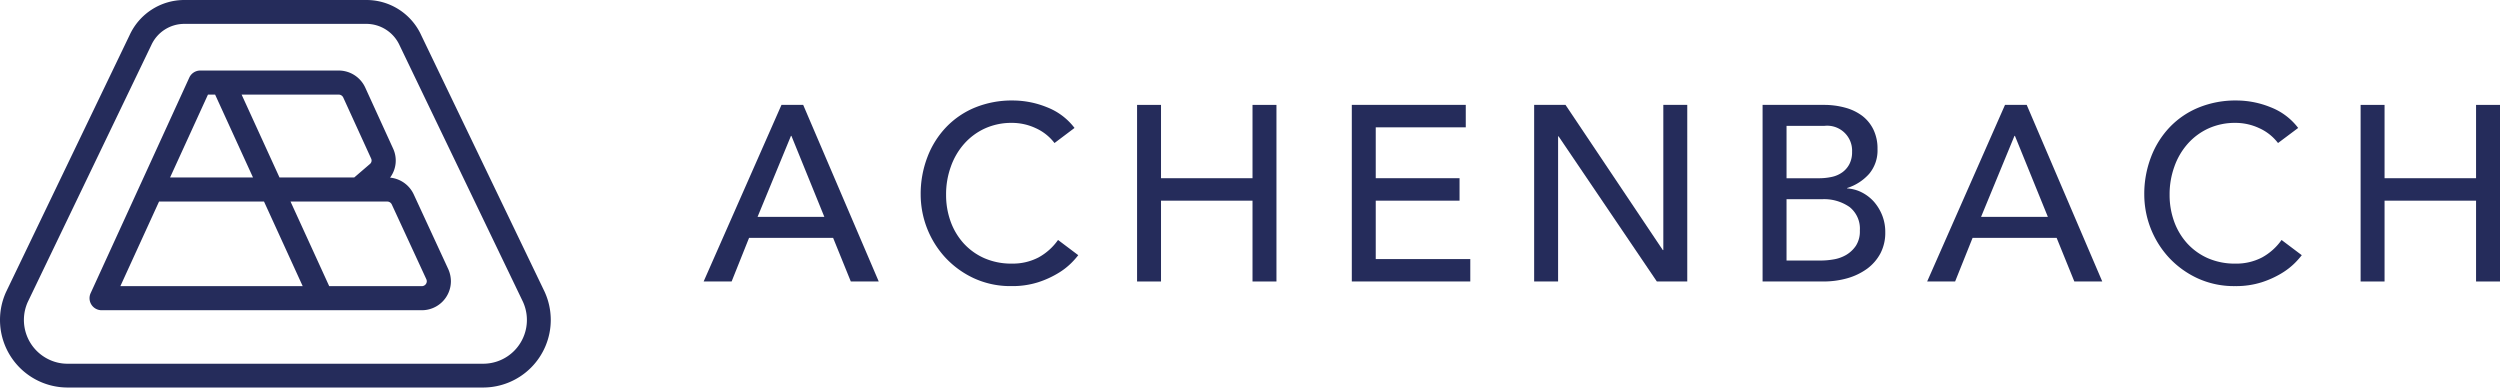
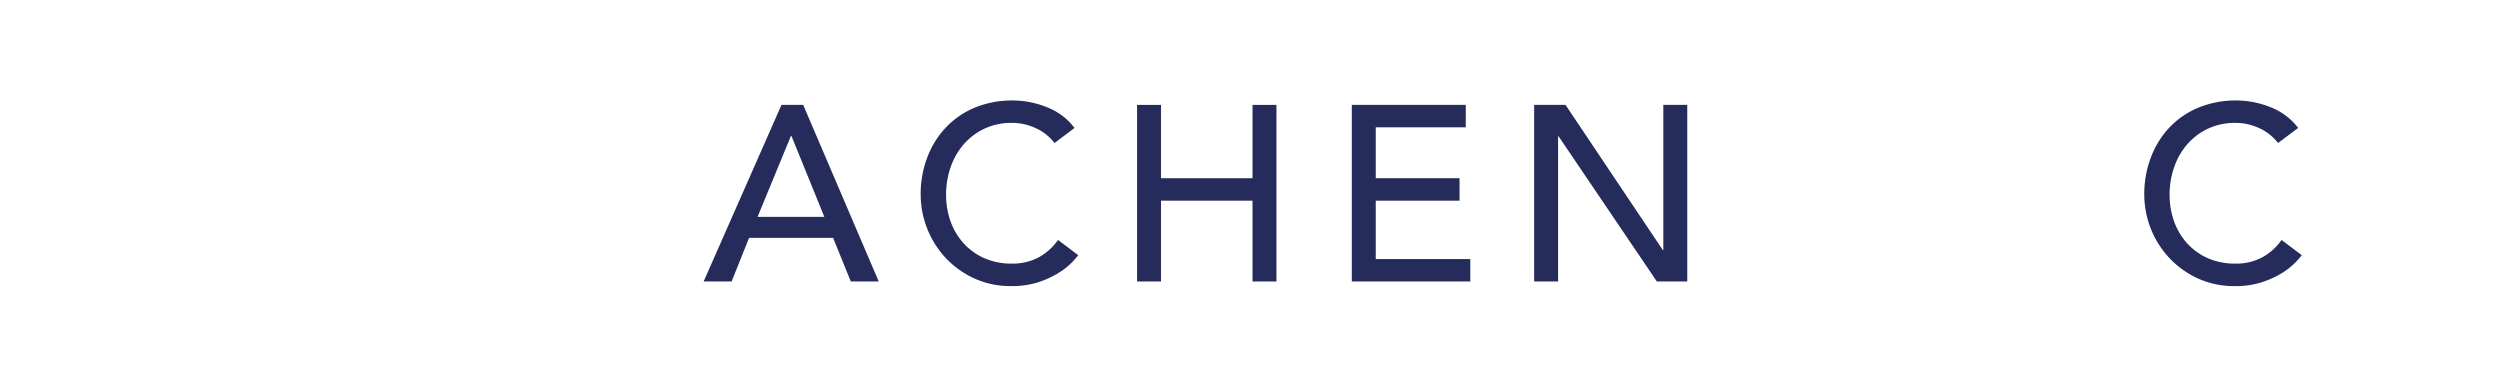
<svg xmlns="http://www.w3.org/2000/svg" width="282.579" height="43.803" viewBox="0 0 282.579 43.803">
  <g id="Achenbach_Logo" data-name="Achenbach Logo" transform="translate(-25.593 -26.14)">
    <g id="Wortmarke">
      <path id="Pfad_155" data-name="Pfad 155" d="M143.275,54.309l-3.723-9.158H139.5l-3.776,9.158ZM138.429,41.65h2.454l8.539,19.96h-3.157l-2-4.931h-9.5l-1.972,4.931H129.63Z" transform="translate(-24.504 -3.653)" fill="#252c5b" />
      <path id="Pfad_156" data-name="Pfad 156" d="M176.851,45.808a5.536,5.536,0,0,0-2.14-1.689,6.333,6.333,0,0,0-2.676-.589,7.221,7.221,0,0,0-3.058.634,7.031,7.031,0,0,0-2.339,1.735,7.746,7.746,0,0,0-1.506,2.584,9.185,9.185,0,0,0-.535,3.172,8.8,8.8,0,0,0,.5,2.989,7.451,7.451,0,0,0,1.468,2.484,6.964,6.964,0,0,0,2.339,1.689,7.559,7.559,0,0,0,3.127.619,6.269,6.269,0,0,0,3.02-.7,6.521,6.521,0,0,0,2.2-1.972l2.286,1.72a9.274,9.274,0,0,1-.787.887,7.726,7.726,0,0,1-1.5,1.154,10.739,10.739,0,0,1-2.24,1.017,9.574,9.574,0,0,1-3.027.436,9.835,9.835,0,0,1-4.273-.9,10.362,10.362,0,0,1-3.241-2.37,10.551,10.551,0,0,1-2.744-7.048,11.6,11.6,0,0,1,.764-4.273A10.038,10.038,0,0,1,164.62,44a9.534,9.534,0,0,1,3.28-2.217A10.985,10.985,0,0,1,172.127,41a10.267,10.267,0,0,1,3.876.764,7.148,7.148,0,0,1,3.111,2.339Z" transform="translate(-32.066 -3.501)" fill="#252c5b" />
      <path id="Pfad_157" data-name="Pfad 157" d="M193.72,41.65h2.706v8.287h10.343V41.65h2.706V61.61h-2.706V52.475H196.426V61.61H193.72Z" transform="translate(-39.602 -3.653)" fill="#252c5b" />
      <path id="Pfad_158" data-name="Pfad 158" d="M225.47,41.65h12.881v2.538H228.176v5.749h9.472v2.538h-9.472v6.6h10.687V61.61H225.47Z" transform="translate(-47.08 -3.653)" fill="#252c5b" />
      <path id="Pfad_159" data-name="Pfad 159" d="M252.43,41.65h3.547L266.97,58.055h.061V41.65h2.706V61.61H266.3L255.19,45.2h-.053V61.61H252.43Z" transform="translate(-53.43 -3.653)" fill="#252c5b" />
-       <path id="Pfad_160" data-name="Pfad 160" d="M288.906,59.24h3.975a8.305,8.305,0,0,0,1.368-.13,4.153,4.153,0,0,0,1.4-.5,3.448,3.448,0,0,0,1.1-1.032,2.975,2.975,0,0,0,.451-1.72,3.132,3.132,0,0,0-1.154-2.66,5.03,5.03,0,0,0-3.127-.887h-4.006V59.24Zm0-9.3H292.6a6.68,6.68,0,0,0,1.437-.153,3.148,3.148,0,0,0,1.185-.52,2.637,2.637,0,0,0,.8-.933,2.917,2.917,0,0,0,.3-1.384,2.816,2.816,0,0,0-3.15-2.928h-4.258v5.917ZM286.2,41.65h6.934a8.949,8.949,0,0,1,2.408.313,5.662,5.662,0,0,1,1.919.917,4.351,4.351,0,0,1,1.269,1.552,4.909,4.909,0,0,1,.466,2.217,4.107,4.107,0,0,1-.956,2.806,5.582,5.582,0,0,1-2.477,1.59v.046a4.162,4.162,0,0,1,1.689.466,4.671,4.671,0,0,1,1.368,1.07,5.326,5.326,0,0,1,.917,1.537,5.085,5.085,0,0,1,.336,1.888,4.992,4.992,0,0,1-.55,2.385,5.2,5.2,0,0,1-1.506,1.735,7.153,7.153,0,0,1-2.225,1.07,9.827,9.827,0,0,1-2.737.367h-6.849V41.65Z" transform="translate(-61.385 -3.653)" fill="#252c5b" />
-       <path id="Pfad_161" data-name="Pfad 161" d="M324.185,54.309l-3.723-9.158h-.054l-3.776,9.158ZM319.339,41.65h2.454l8.539,19.96h-3.157l-2-4.931h-9.5L313.7,61.61H310.54Z" transform="translate(-67.117 -3.653)" fill="#252c5b" />
      <path id="Pfad_162" data-name="Pfad 162" d="M357.763,45.808a5.536,5.536,0,0,0-2.14-1.689,6.333,6.333,0,0,0-2.676-.589,7.221,7.221,0,0,0-3.058.634A7.031,7.031,0,0,0,347.55,45.9a7.745,7.745,0,0,0-1.506,2.584,9.184,9.184,0,0,0-.535,3.172,8.8,8.8,0,0,0,.5,2.989,7.451,7.451,0,0,0,1.468,2.484,6.964,6.964,0,0,0,2.339,1.689,7.559,7.559,0,0,0,3.127.619,6.269,6.269,0,0,0,3.02-.7,6.521,6.521,0,0,0,2.2-1.972l2.286,1.72a9.279,9.279,0,0,1-.787.887,7.892,7.892,0,0,1-1.491,1.154,10.739,10.739,0,0,1-2.24,1.017,9.574,9.574,0,0,1-3.027.436,9.835,9.835,0,0,1-4.273-.9,10.361,10.361,0,0,1-3.241-2.37,10.551,10.551,0,0,1-2.744-7.048,11.6,11.6,0,0,1,.764-4.273A10.039,10.039,0,0,1,345.54,44a9.493,9.493,0,0,1,3.287-2.217A10.985,10.985,0,0,1,353.054,41a10.268,10.268,0,0,1,3.876.764,7.148,7.148,0,0,1,3.111,2.339Z" transform="translate(-74.682 -3.501)" fill="#252c5b" />
-       <path id="Pfad_163" data-name="Pfad 163" d="M387.679,41.65v8.287H377.336V41.65H374.63V61.61h2.706V52.475h10.343V61.61h2.706V41.65Z" transform="translate(-82.213 -3.653)" fill="#252c5b" />
    </g>
    <g id="Bildmarke" transform="translate(25.593 26.14)">
-       <path id="Pfad_164" data-name="Pfad 164" d="M40.2,63.662H76.4a3.284,3.284,0,0,0,3.28-3.28,3.391,3.391,0,0,0-.3-1.368l-3.9-8.44a3.3,3.3,0,0,0-2.676-1.9,3.225,3.225,0,0,0,.344-3.28l-3.157-6.911A3.3,3.3,0,0,0,67.01,36.57H51.346a1.364,1.364,0,0,0-1.238.8l-5.5,12.025c-.023.038-.038.084-.054.115l-5.6,12.231A1.361,1.361,0,0,0,40.2,63.662ZM70.534,47.127l-1.781,1.529H60.305l-4.281-9.365H67a.564.564,0,0,1,.512.329l3.157,6.911A.506.506,0,0,1,70.534,47.127ZM42.318,60.941l4.373-9.563H58.555l4.373,9.563ZM73,51.714l3.9,8.44a.592.592,0,0,1,.054.229.561.561,0,0,1-.558.558H65.924l-4.373-9.563H72.476A.572.572,0,0,1,73,51.714ZM47.937,48.656l4.281-9.365h.81l4.281,9.365Z" transform="translate(-28.713 -28.597)" fill="#252c5b" />
-       <path id="Pfad_165" data-name="Pfad 165" d="M87.152,59.119,73.209,30.13a6.806,6.806,0,0,0-6.184-3.99h-20.6a6.8,6.8,0,0,0-6.177,3.96L26.279,59.141a7.637,7.637,0,0,0,6.957,10.8H80.2A7.647,7.647,0,0,0,87.848,62.3,7.693,7.693,0,0,0,87.152,59.119Zm-40.73-30.28H67.017a4.136,4.136,0,0,1,3.746,2.431L84.706,60.258a4.949,4.949,0,0,1-1,5.542,4.928,4.928,0,0,1-3.5,1.452H33.235a4.81,4.81,0,0,1-2.041-.443,4.949,4.949,0,0,1-2.469-6.521L42.692,31.247A4.1,4.1,0,0,1,46.422,28.839Z" transform="translate(-25.593 -26.14)" fill="#252c5b" />
-     </g>
+       </g>
  </g>
</svg>